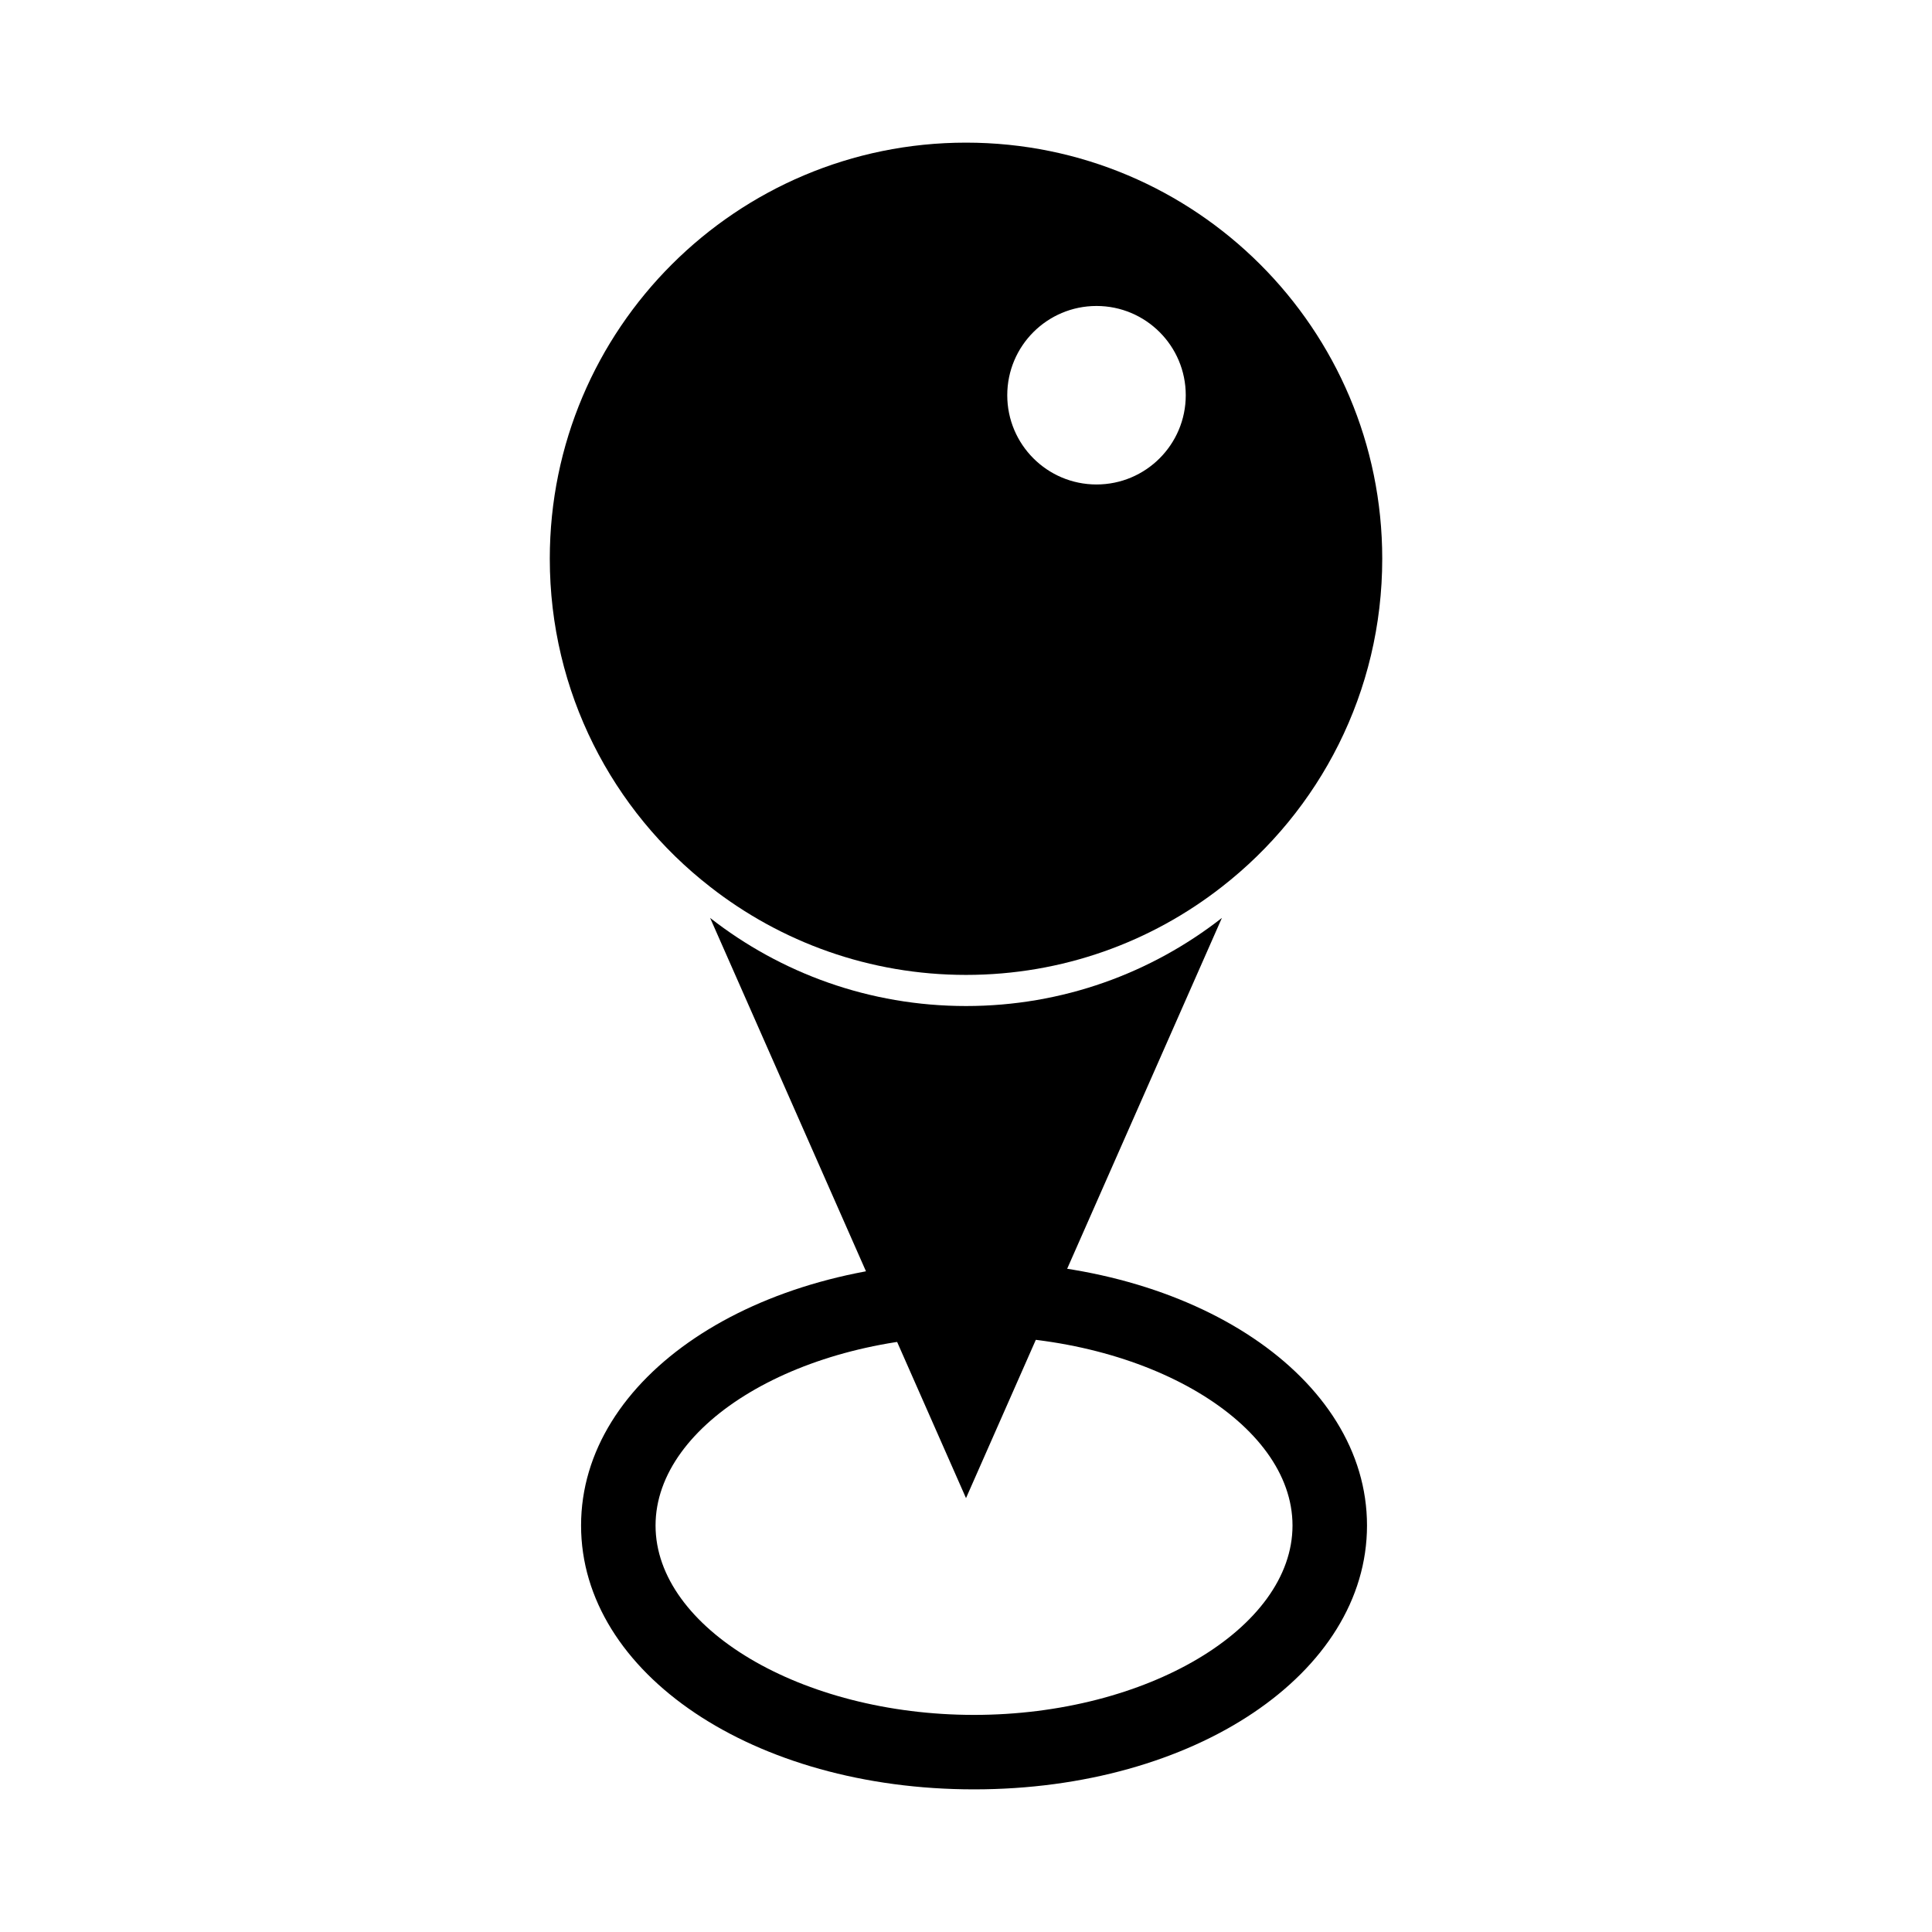
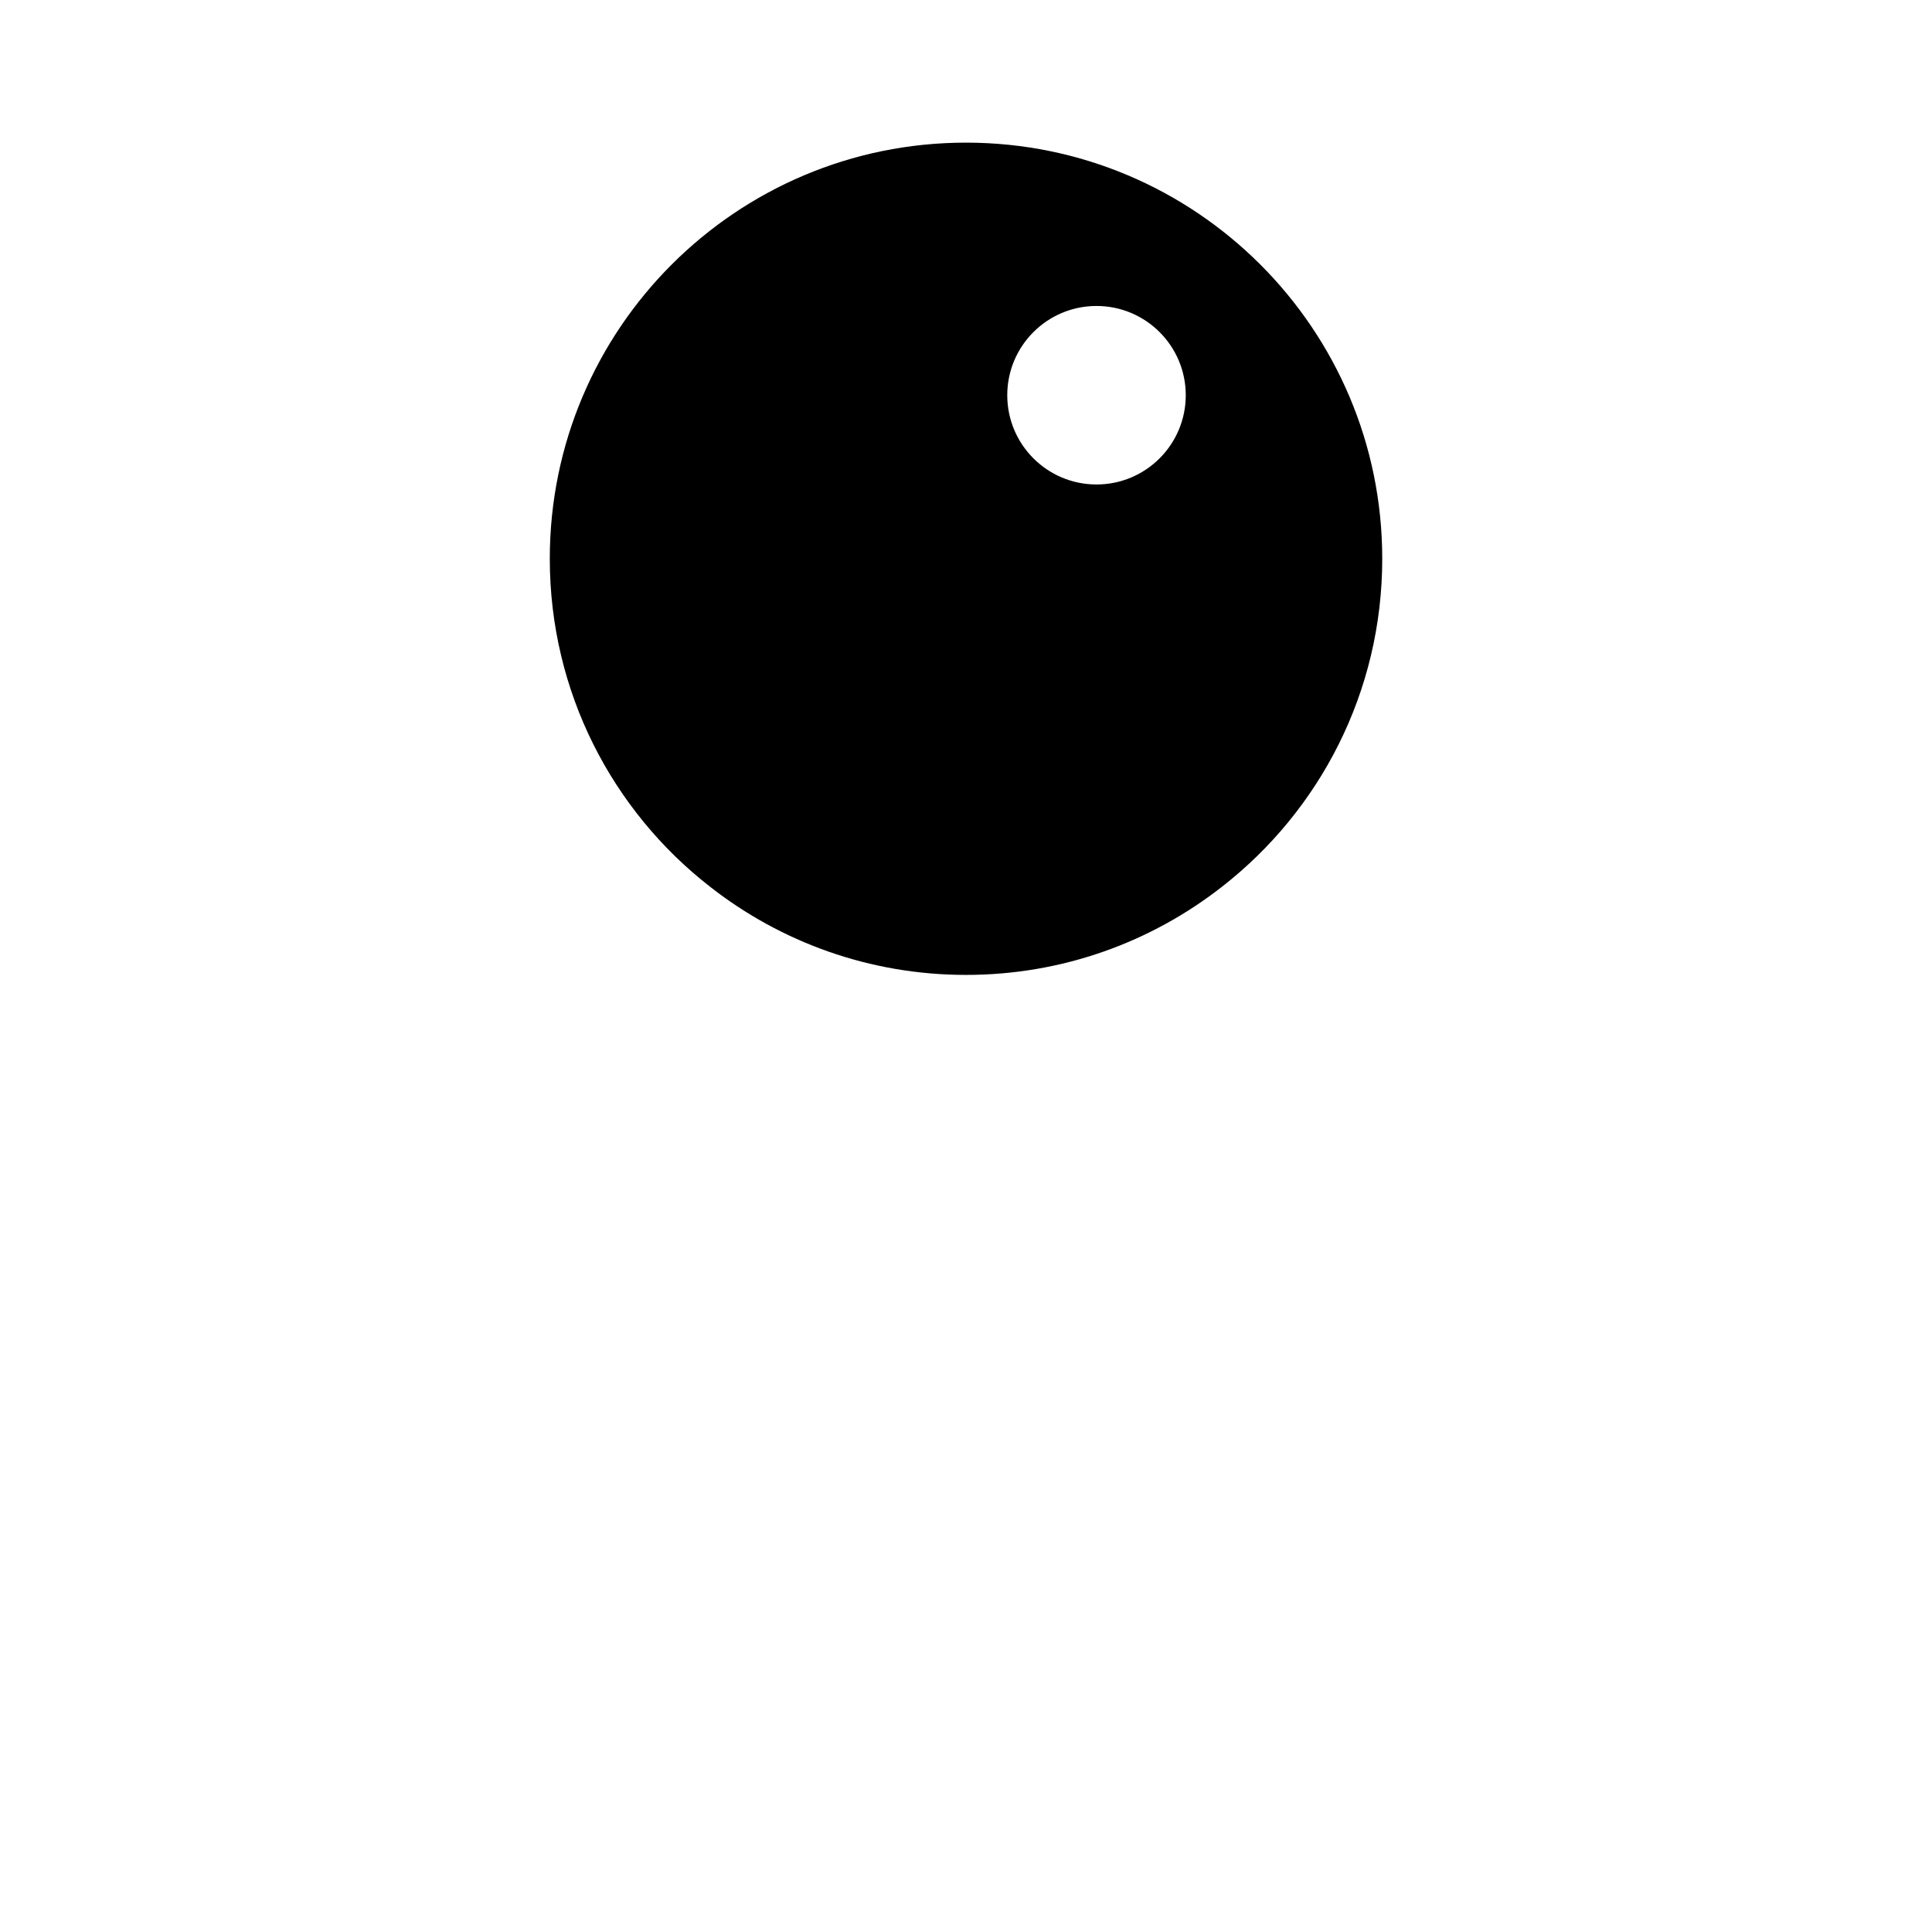
<svg xmlns="http://www.w3.org/2000/svg" fill="#000000" width="800px" height="800px" version="1.1" viewBox="144 144 512 512">
  <g>
    <path d="m400 181.8c-60.891 0-110.3 49.367-110.3 110.26 0 35.352 16.602 66.805 42.492 86.953 18.707 14.629 42.23 23.348 67.812 23.348s49.105-8.715 67.812-23.348c25.891-20.152 42.492-51.602 42.492-86.953-0.004-60.891-49.414-110.26-110.3-110.26zm34.586 90.59c-13.062 0-23.652-10.59-23.652-23.652s10.59-23.652 23.652-23.652 23.652 10.59 23.652 23.652-10.59 23.652-23.652 23.652z" />
-     <path d="m332.19 387.26 67.812 153.76 67.812-153.76c-18.707 14.629-42.23 23.348-67.812 23.348-25.586 0-49.109-8.719-67.812-23.348z" />
-     <path d="m402.13 618.2c-58.402 0-104.14-30.719-104.14-69.93 0-39.215 45.746-69.934 104.14-69.934 58.398 0 104.14 30.719 104.14 69.934 0 39.211-45.738 69.93-104.14 69.93zm0-120.12c-45.758 0-84.402 22.984-84.402 50.195 0 27.207 38.652 50.191 84.402 50.191s84.398-22.984 84.398-50.191c0-27.211-38.652-50.195-84.398-50.195z" />
  </g>
</svg>